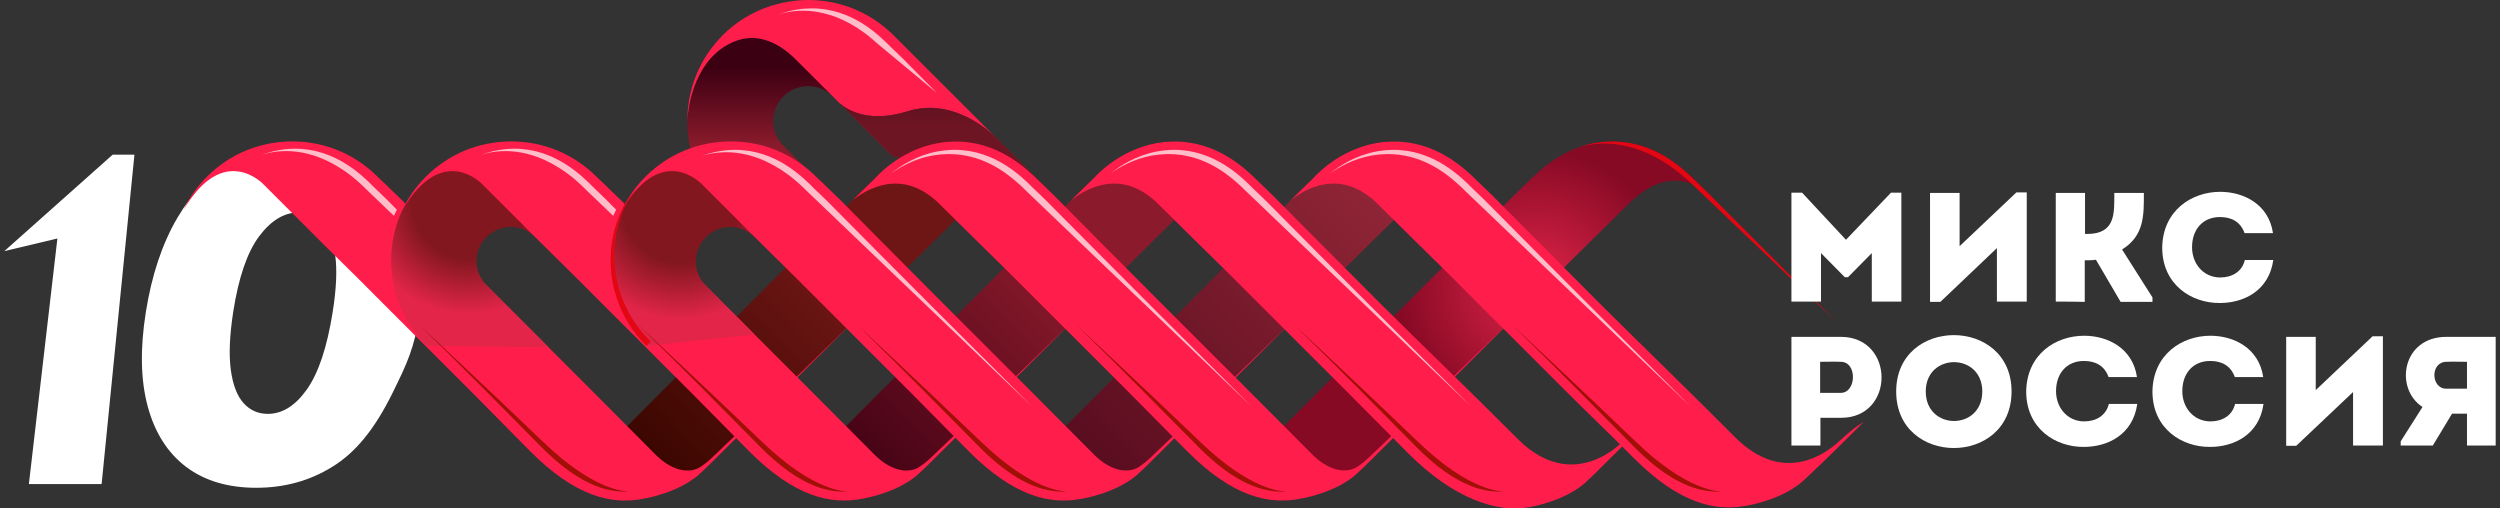
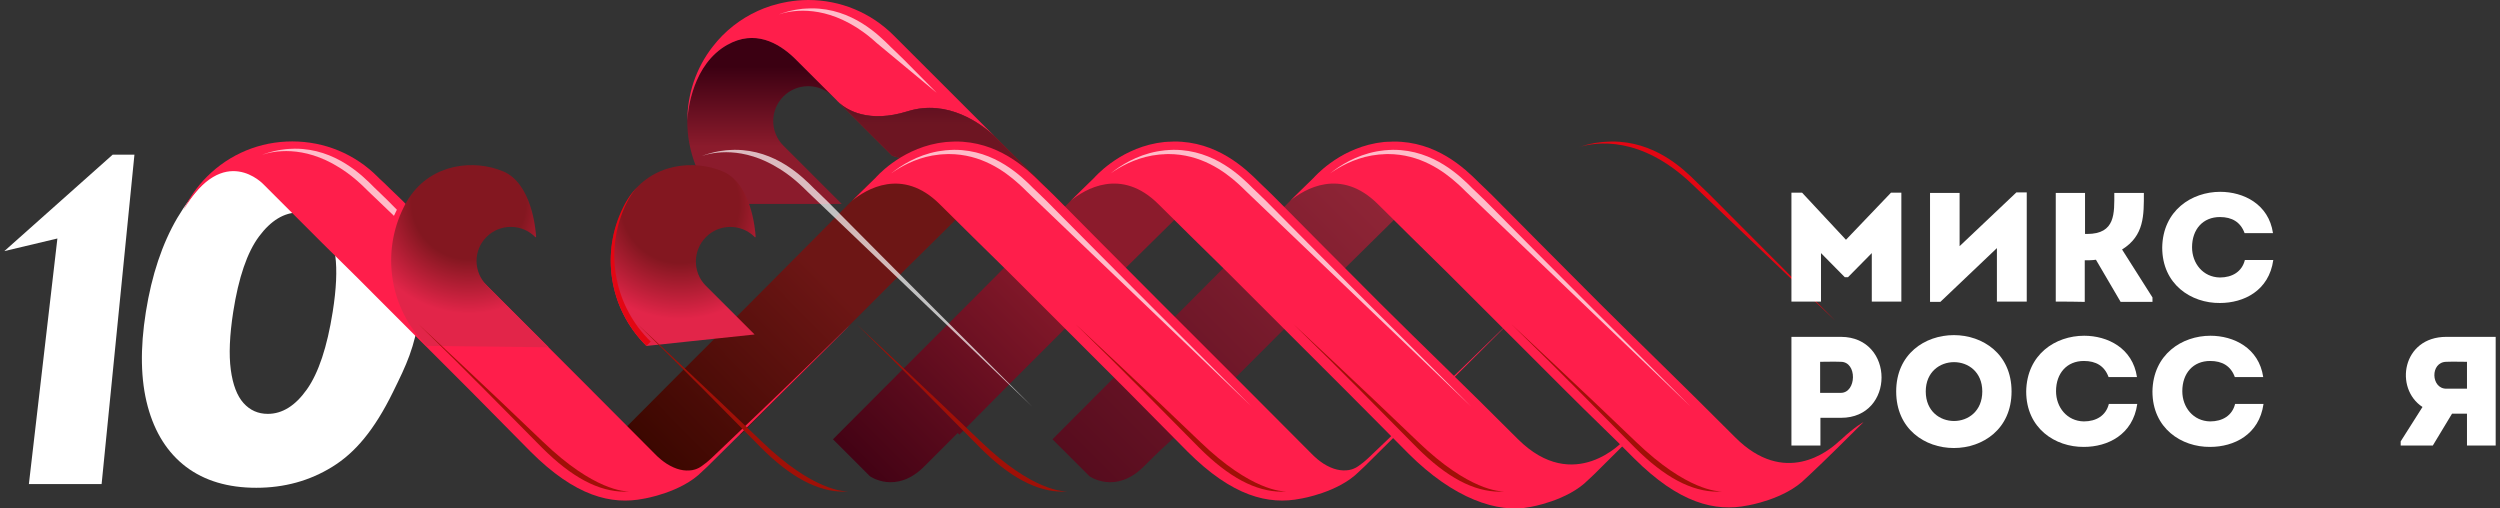
<svg xmlns="http://www.w3.org/2000/svg" width="236" height="48" viewBox="0 0 236 48" fill="none">
  <rect x="0" y="0" width="236" height="48" fill="#333333" stroke="none" />
  <path d="M12.691 14.601L9.592 45.699H2.726L5.418 22.514L4.981 20.78L5.975 22.381L0.41 23.704L10.635 14.601H12.691Z" fill="white" />
  <path d="M24.192 46.046C21.52 46.046 19.311 45.387 17.564 44.07C15.818 42.743 14.611 40.839 13.943 38.36C13.274 35.88 13.217 32.906 13.771 29.439C14.324 25.961 15.312 23.008 16.734 20.579C18.166 18.151 19.941 16.304 22.059 15.038C24.187 13.773 25.927 15.038 28.58 15.038C31.233 15.038 29.67 17.326 31.407 18.591C33.144 19.857 38.76 18.151 39.438 20.579C40.115 22.997 40.187 25.95 39.653 29.439C39.118 32.916 38.377 34.397 37.118 36.969C35.328 40.629 33.502 42.753 31.364 44.07C29.236 45.387 26.845 46.046 24.192 46.046ZM25.28 39.069C26.654 39.069 27.885 38.298 28.974 36.754C30.071 35.201 30.882 32.762 31.407 29.439C31.75 27.278 31.832 25.508 31.65 24.129C31.469 22.74 31.078 21.716 30.477 21.058C29.875 20.389 29.116 20.055 28.2 20.055C26.826 20.055 25.576 20.811 24.45 22.323C23.333 23.826 22.522 26.197 22.016 29.439C21.673 31.661 21.596 33.482 21.787 34.902C21.978 36.322 22.379 37.372 22.99 38.051C23.601 38.73 24.364 39.069 25.28 39.069Z" fill="white" />
  <path d="M106.499 14.421C104.845 15.27 103.63 16.436 102.843 17.229C102.6 17.455 102.352 17.689 102.102 17.939C102.102 17.939 102.102 17.939 102.098 17.942C101.931 18.103 101.761 18.266 101.59 18.436C99.793 20.26 94.968 25.113 91.409 28.68C87.05 33.025 82.329 37.757 78.631 41.469L82.123 44.959C82.123 44.959 84.571 46.706 87.238 44.044C89.905 41.379 90.406 40.878 90.406 40.878L90.563 41.031C91.851 39.726 93.213 38.348 94.602 36.953C97.687 33.877 101.956 29.609 105.949 25.604C107.969 23.614 109.971 21.641 111.743 19.887C109.918 18.137 108.198 16.29 106.499 14.415V14.421Z" fill="url(#paint0_linear_15507_26797)" />
  <path d="M127.224 14.421C125.571 15.27 124.355 16.436 123.568 17.229C123.325 17.455 123.077 17.689 122.826 17.939C122.826 17.939 122.826 17.939 122.823 17.942C122.656 18.103 122.486 18.266 122.314 18.436C120.518 20.263 115.689 25.113 112.134 28.68C107.774 33.025 103.05 37.757 99.356 41.469L102.851 44.959C102.851 44.959 105.299 46.706 107.966 44.044C110.633 41.379 111.246 40.989 111.246 40.989L111.288 41.031C112.576 39.726 113.937 38.348 115.327 36.953C118.409 33.881 122.68 29.609 126.678 25.604C128.696 23.614 130.695 21.641 132.471 19.887C130.647 18.137 128.923 16.29 127.228 14.415L127.224 14.421Z" fill="url(#paint1_linear_15507_26797)" />
-   <path d="M157.443 17.101C157.443 17.101 157.615 17.066 157.902 17.059C157.902 17.059 157.904 17.059 157.908 17.059C158.002 17.059 158.104 17.059 158.222 17.059C158.246 17.059 158.274 17.059 158.302 17.059C158.393 17.066 158.49 17.073 158.594 17.087H158.601C159.438 17.188 160.607 17.546 161.714 18.652C161.641 18.579 161.567 18.506 161.505 18.44C161.335 18.27 161.163 18.106 160.997 17.946C160.997 17.946 160.997 17.946 160.993 17.943C160.743 17.692 160.496 17.459 160.252 17.233C159.096 16.071 157.014 14.098 153.978 13.52C153.782 13.486 153.587 13.454 153.4 13.43C153.319 13.419 153.236 13.409 153.153 13.402C152.958 13.381 152.766 13.374 152.578 13.367C152.456 13.364 152.338 13.357 152.216 13.357C152.094 13.357 151.972 13.364 151.853 13.367C151.666 13.374 151.475 13.385 151.275 13.402C151.192 13.409 151.112 13.419 151.029 13.43C150.837 13.454 150.646 13.486 150.451 13.52C150.325 13.545 150.203 13.569 150.081 13.597C147.243 14.258 145.284 16.116 144.177 17.233C143.933 17.459 143.686 17.692 143.435 17.943C143.435 17.943 143.435 17.943 143.435 17.946C143.264 18.106 143.097 18.27 142.923 18.44C141.13 20.263 136.301 25.117 132.742 28.683C128.407 33.001 123.717 37.701 120.033 41.407L123.596 44.966C123.596 44.966 126.043 46.713 128.71 44.051C131.377 41.386 131.878 40.885 131.878 40.885L131.965 40.972C133.233 39.688 134.574 38.335 135.935 36.96C139.016 33.888 143.289 29.616 147.285 25.611C148.985 23.937 150.67 22.274 152.219 20.743C152.731 20.235 153.23 19.745 153.71 19.272C155.099 17.883 156.355 17.268 157.452 17.104L157.443 17.101Z" fill="url(#paint2_radial_15507_26797)" />
  <path d="M131.073 13.378C130.937 13.385 130.801 13.392 130.662 13.402C130.471 13.42 130.286 13.448 130.105 13.479C130.032 13.489 129.955 13.5 129.882 13.514C126.23 14.185 124.029 16.77 124.029 16.77L121.801 18.952C123.099 17.877 126.55 15.751 130.084 19.282C131.992 21.192 134.245 23.388 136.508 25.618C140.505 29.623 144.778 33.892 147.863 36.964C149.829 38.944 152.554 41.536 154.266 43.276C158.494 47.496 161.899 48.342 164.98 47.715C164.98 47.715 168.507 47.148 170.464 45.158C170.638 45.005 170.812 44.842 170.99 44.667C171.373 44.285 171.731 44.024 175.915 39.85C175.915 39.85 175.136 40.24 173.813 41.486L173.583 41.675C172.619 42.59 168.469 45.962 163.797 41.279C158.532 36.001 155.261 32.876 151.055 28.687C147.496 25.121 142.667 20.27 140.871 18.447C140.701 18.277 140.529 18.113 140.363 17.953C140.363 17.953 140.363 17.953 140.359 17.95C140.108 17.699 139.862 17.466 139.617 17.24C138.245 15.859 135.568 13.333 131.533 13.364C131.379 13.364 131.234 13.374 131.087 13.385L131.073 13.378Z" fill="#FF1E4B" />
  <path d="M110.358 13.378C110.222 13.385 110.086 13.392 109.947 13.402C109.755 13.42 109.571 13.447 109.386 13.479C109.313 13.489 109.24 13.5 109.163 13.514C105.511 14.185 103.31 16.77 103.31 16.77L101.082 18.952C102.381 17.877 105.831 15.751 109.365 19.282C111.277 21.192 113.526 23.391 115.789 25.618C119.787 29.623 124.059 33.892 127.144 36.964C129.11 38.944 131.261 41.092 132.975 42.832C137.201 47.052 141.361 48.486 144.442 47.86C144.442 47.86 147.969 47.292 149.926 45.302C150.1 45.149 150.274 44.986 150.451 44.812C150.702 44.561 151.778 43.497 153.174 42.108L153.007 41.941C153.091 41.83 153.174 41.722 153.255 41.607C153.255 41.607 148.617 46.75 143.286 41.451C138.032 36.183 134.546 32.879 130.333 28.683C126.774 25.117 121.945 20.267 120.148 18.444C119.978 18.273 119.808 18.11 119.64 17.95C119.64 17.95 119.64 17.95 119.636 17.946C119.385 17.696 119.139 17.462 118.895 17.236C117.524 15.855 114.846 13.329 110.807 13.36C110.657 13.36 110.511 13.371 110.361 13.381L110.358 13.378Z" fill="#FF1E4B" />
  <path d="M159.747 17.4C165.893 23.287 173.288 30.311 173.288 30.311C170.157 27.17 162.912 19.909 161.467 18.444C161.297 18.273 161.126 18.11 160.955 17.95C160.955 17.95 160.955 17.95 160.951 17.946C160.701 17.696 160.454 17.462 160.21 17.236C158.839 15.855 156.16 13.329 152.126 13.36C151.975 13.36 151.826 13.371 151.68 13.381C151.544 13.388 151.405 13.392 151.265 13.406C151.074 13.423 150.889 13.451 150.704 13.479C150.632 13.489 150.555 13.5 150.481 13.514C149.98 13.604 149.51 13.736 149.068 13.889C150.628 13.409 154.879 12.738 159.747 17.4Z" fill="#E30613" />
  <path d="M79.248 9.739L78.963 9.45C78.963 9.45 79.06 9.572 79.248 9.739Z" fill="#A11A1B" />
  <path d="M85.683 10.511C81.971 11.673 79.948 10.358 79.248 9.739L84.224 14.707L100.282 19.251L94.38 13.354C94.38 13.354 94.189 13.138 93.858 12.832C92.653 11.722 89.488 9.318 85.686 10.508L85.683 10.511Z" fill="#A11A1B" />
  <path d="M73.758 0.292C73.939 0.25 74.123 0.216 74.308 0.181C74.123 0.212 73.939 0.25 73.758 0.292Z" fill="#A11A1B" />
  <path d="M72.779 0.557C72.985 0.49 73.197 0.435 73.406 0.383C73.197 0.438 72.985 0.49 72.779 0.557Z" fill="#A11A1B" />
  <path d="M76.282 8.135C77.163 8.135 77.988 8.476 78.611 9.098L78.963 9.446L76.226 6.712C76.226 6.712 76.223 6.712 76.223 6.708L74.962 5.452C73.416 3.991 71.247 2.77 68.65 4.241C65.408 6.082 64.945 10.309 64.879 11.381C64.868 14.213 65.892 17.049 67.978 19.254H79.461L73.956 13.754C72.671 12.473 72.671 10.386 73.956 9.102C74.579 8.479 75.404 8.138 76.285 8.138L76.282 8.135Z" fill="url(#paint3_linear_15507_26797)" />
  <path d="M68.647 4.238C71.244 2.766 73.486 4.05 74.959 5.449L76.22 6.705C76.22 6.705 76.22 6.705 76.223 6.708L78.96 9.443L79.249 9.732C79.949 10.351 81.968 11.666 85.683 10.504C89.485 9.314 92.65 11.715 93.855 12.828L84.367 3.347C82.208 1.19 79.336 0 76.286 0C75.945 0 75.607 0.021 75.272 0.049C75.13 0.063 74.987 0.08 74.844 0.097C74.667 0.122 74.489 0.146 74.312 0.177C74.127 0.209 73.942 0.247 73.761 0.289C73.643 0.317 73.528 0.344 73.41 0.376C73.201 0.431 72.989 0.484 72.783 0.55C71.077 1.096 69.51 2.039 68.205 3.344C67.877 3.674 67.578 4.022 67.299 4.377C65.691 6.423 64.893 8.897 64.883 11.37C64.949 10.302 65.409 6.071 68.654 4.231L68.647 4.238Z" fill="#FF1E4B" />
  <path d="M94.374 13.354L93.852 12.832C92.648 11.722 89.483 9.318 85.68 10.508C81.969 11.67 79.946 10.355 79.246 9.735L84.222 14.704L100.503 19.474L94.374 13.35V13.354Z" fill="url(#paint4_linear_15507_26797)" />
  <path d="M79.248 9.739L78.963 9.45C78.963 9.45 79.06 9.571 79.248 9.739Z" fill="#FF1E4B" />
  <path d="M81.077 2.742C81.077 2.742 81.102 2.756 81.116 2.766C81.415 2.964 81.694 3.166 81.951 3.368C82.223 3.58 82.466 3.789 82.686 3.987L81.951 3.368C81.993 3.406 82.762 4.06 82.801 4.095L88.427 8.764C86.739 7.066 86.227 6.545 85.339 5.643C85.179 5.483 85.012 5.323 84.848 5.167C84.838 5.156 84.827 5.146 84.817 5.135C84.601 4.92 84.371 4.7 84.11 4.457C84.103 4.45 84.092 4.44 84.085 4.433C82.999 3.344 80.464 0.79 76.631 0.79H76.565C76.453 0.79 76.342 0.797 76.234 0.804H76.157L76.077 0.811C75.976 0.814 75.879 0.821 75.774 0.828C75.604 0.845 75.433 0.87 75.266 0.898L75.207 0.908C75.155 0.915 75.106 0.922 75.054 0.932C74.5 1.033 73.985 1.19 73.508 1.367C74.559 1.012 77.383 0.418 80.799 2.557C80.893 2.616 80.987 2.676 81.077 2.735V2.742Z" fill="white" fill-opacity="0.7" />
  <path d="M85.777 14.453C84.154 15.298 82.957 16.446 82.18 17.229C81.936 17.455 81.689 17.689 81.439 17.939C81.439 17.939 81.439 17.939 81.435 17.942C81.268 18.103 81.097 18.266 80.927 18.436C79.13 20.26 74.301 25.113 70.746 28.68C66.387 33.022 61.669 37.753 57.975 41.466L61.474 44.959C61.474 44.959 63.922 46.706 66.589 44.044C69.256 41.379 69.757 40.878 69.757 40.878L69.91 41.027C71.195 39.723 72.556 38.348 73.946 36.953C77.027 33.881 81.299 29.608 85.293 25.604C87.371 23.555 89.429 21.526 91.236 19.738C89.38 18.009 87.549 16.259 85.784 14.446L85.777 14.453Z" fill="url(#paint5_linear_15507_26797)" />
  <path d="M80.045 30.851C79.087 31.79 74.366 36.383 71.821 38.808C69.965 40.576 68.193 42.26 67.246 43.171C66.838 43.561 66.507 43.818 66.25 43.992C66.236 44.003 66.215 44.017 66.184 44.038C66.107 44.086 66.041 44.128 65.982 44.163C65.713 44.305 65.456 44.365 65.348 44.382C64.61 44.497 63.844 44.347 62.931 43.773C62.531 43.512 62.214 43.237 62.026 43.056C61.96 42.987 61.891 42.917 61.821 42.851C57.977 38.982 52.594 33.586 47.678 28.687C46.132 27.135 44.349 25.347 42.674 23.663C40.711 21.687 38.959 19.923 38.026 18.976C37.856 18.806 37.685 18.642 37.518 18.482C37.518 18.482 37.518 18.482 37.514 18.479C37.264 18.228 37.017 17.995 36.773 17.769C36.508 17.501 36.191 17.191 35.829 16.868L35.645 16.683C33.493 14.533 30.634 13.35 27.588 13.35C24.541 13.35 21.683 14.533 19.534 16.683C18.594 17.623 17.86 18.691 17.316 19.825C21.129 13.347 24.886 17.414 24.886 17.414L30.474 22.998C31.512 24.021 32.584 25.082 33.663 26.147C34.701 27.187 35.753 28.241 36.801 29.289C39.607 32.097 42.333 34.821 44.481 36.964C46.449 38.944 48.367 40.889 50.08 42.628C54.304 46.852 57.712 47.694 60.79 47.072C60.79 47.072 64.317 46.504 66.274 44.518C66.445 44.365 66.622 44.201 66.8 44.027C67.183 43.644 69.491 41.358 71.939 38.933C75.508 35.395 81.392 29.543 80.045 30.858V30.851Z" fill="#FF1E4B" />
  <path d="M47.493 16.179C44.823 15.041 40.77 15.372 38.594 18.708C38.472 18.907 38.35 19.101 38.242 19.303C38.2 19.383 38.159 19.463 38.12 19.547C35.989 23.778 36.714 29.073 40.258 32.615L40.297 32.653L51.797 32.785L45.944 26.937C44.68 25.674 44.659 23.631 45.927 22.368C46.539 21.756 47.354 21.419 48.221 21.419C49.088 21.419 49.903 21.756 50.516 22.368L50.554 22.407L50.61 22.351C50.568 21.624 50.195 17.323 47.5 16.175L47.493 16.179Z" fill="url(#paint6_radial_15507_26797)" />
-   <path d="M100.756 30.809C99.799 31.748 95.032 36.383 92.487 38.808C90.631 40.575 88.859 42.26 87.912 43.171C87.504 43.561 87.173 43.818 86.916 43.992C86.898 44.002 86.881 44.017 86.85 44.037C86.773 44.086 86.707 44.128 86.648 44.163C86.38 44.305 86.122 44.364 86.014 44.382C85.279 44.497 84.51 44.347 83.598 43.773C83.197 43.512 82.88 43.237 82.689 43.056C82.623 42.987 82.553 42.917 82.483 42.851C78.64 38.982 73.257 33.586 68.34 28.687C66.805 27.145 65.036 25.371 63.375 23.701C61.394 21.711 59.629 19.93 58.692 18.976C58.522 18.806 58.351 18.639 58.181 18.482C58.181 18.482 58.181 18.482 58.181 18.479C57.93 18.228 57.682 17.995 57.439 17.769C57.174 17.501 56.857 17.191 56.495 16.868L56.311 16.683C54.159 14.533 51.3 13.35 48.254 13.35C45.207 13.35 42.352 14.533 40.2 16.683C39.26 17.623 38.522 18.691 37.982 19.825C41.795 13.347 45.552 17.414 45.552 17.414L51.14 22.998C52.178 24.021 53.25 25.082 54.33 26.147C55.287 27.104 56.258 28.078 57.226 29.045C60.116 31.94 62.94 34.758 65.147 36.961C67.115 38.94 69.033 40.885 70.746 42.625C74.973 46.849 78.378 47.691 81.46 47.068C81.46 47.068 84.987 46.501 86.944 44.514C87.118 44.361 87.292 44.197 87.469 44.023C87.852 43.641 90.161 41.355 92.609 38.93C96.177 35.391 102.103 29.497 100.756 30.809Z" fill="#FF1E4B" />
  <path d="M68.22 16.179C65.549 15.041 61.497 15.371 59.321 18.712C59.199 18.91 59.077 19.105 58.969 19.307C58.927 19.387 58.885 19.467 58.847 19.55C56.716 23.781 57.44 29.076 60.985 32.618L61.023 32.657L71.235 31.575L66.632 26.975C65.368 25.712 65.382 23.638 66.65 22.372C67.263 21.759 68.077 21.422 68.944 21.422C69.811 21.422 70.626 21.759 71.239 22.372L71.277 22.41L71.333 22.355C71.291 21.627 70.918 17.327 68.224 16.179H68.22Z" fill="url(#paint7_radial_15507_26797)" />
  <path d="M151.012 21.93L151.084 21.857C151.039 21.902 151.012 21.93 151.012 21.93Z" fill="url(#paint8_linear_15507_26797)" />
  <path d="M151.027 13.426C151.108 13.416 151.192 13.405 151.275 13.398C151.195 13.405 151.112 13.419 151.027 13.426Z" fill="#6D1615" />
  <path d="M153.393 13.426C153.584 13.451 153.775 13.482 153.971 13.517C153.783 13.478 153.588 13.451 153.393 13.426Z" fill="#6D1615" />
  <path d="M152.574 13.364C152.763 13.37 152.954 13.381 153.148 13.398C152.961 13.381 152.77 13.37 152.574 13.364Z" fill="#6D1615" />
  <path d="M151.85 13.364C151.968 13.36 152.087 13.353 152.212 13.353C152.094 13.353 151.972 13.36 151.85 13.364Z" fill="#6D1615" />
  <path d="M150.24 13.552C150.183 13.562 150.132 13.579 150.076 13.59C150.076 13.59 150.076 13.593 150.076 13.597C150.198 13.569 150.319 13.541 150.444 13.52C150.376 13.534 150.306 13.538 150.236 13.552H150.24Z" fill="#6D1615" />
  <path d="M151.273 13.398C151.469 13.377 151.66 13.37 151.851 13.364C151.657 13.37 151.465 13.381 151.273 13.398Z" fill="#A01007" />
  <path d="M150.449 13.517C150.644 13.482 150.84 13.451 151.027 13.426C150.832 13.451 150.638 13.478 150.449 13.517Z" fill="#A01007" />
  <path d="M153.148 13.398C153.232 13.405 153.312 13.416 153.395 13.426C153.315 13.416 153.232 13.405 153.148 13.398Z" fill="#A01007" />
  <path d="M152.209 13.353C152.33 13.353 152.449 13.36 152.572 13.364C152.449 13.36 152.328 13.353 152.209 13.353Z" fill="#A01007" />
-   <path d="M121.326 30.962C120.368 31.902 115.759 36.383 113.214 38.804C111.358 40.572 109.586 42.256 108.638 43.168C108.231 43.557 107.9 43.815 107.643 43.989C107.625 43.999 107.608 44.013 107.577 44.034C107.5 44.083 107.434 44.124 107.375 44.159C107.107 44.302 106.849 44.361 106.741 44.378C106.006 44.493 105.237 44.344 104.324 43.77C103.924 43.508 103.607 43.234 103.416 43.053C103.35 42.983 103.28 42.917 103.21 42.847C99.367 38.978 93.984 33.582 89.067 28.683C86.957 26.568 84.409 24.004 82.302 21.885C81.087 20.66 80.056 19.623 79.419 18.973C79.249 18.802 79.078 18.639 78.907 18.479C78.907 18.479 78.907 18.479 78.907 18.475C78.657 18.225 78.409 17.991 78.166 17.765C77.901 17.497 77.584 17.188 77.222 16.864L77.038 16.683C74.886 14.533 72.027 13.35 68.984 13.35C65.941 13.35 63.079 14.533 60.931 16.683C59.991 17.623 59.253 18.691 58.713 19.825C62.526 13.347 66.282 17.414 66.282 17.414L71.871 22.998C72.908 24.021 73.981 25.082 75.06 26.147C75.474 26.561 75.889 26.978 76.306 27.392C79.757 30.848 83.249 34.341 85.878 36.961C87.842 38.94 89.767 40.885 91.477 42.625C95.704 46.849 99.109 47.691 102.187 47.068C102.187 47.068 105.714 46.501 107.67 44.514C107.845 44.361 108.019 44.197 108.196 44.023C108.579 43.641 110.888 41.355 113.335 38.93C116.905 35.391 122.673 29.654 121.326 30.966V30.962Z" fill="#FF1E4B" />
  <path d="M142.039 30.844C141.082 31.783 136.364 36.372 133.818 38.797C131.963 40.565 130.19 42.252 129.247 43.164C128.84 43.553 128.509 43.811 128.252 43.985C128.233 43.995 128.216 44.009 128.186 44.03C128.112 44.079 128.046 44.121 127.983 44.152C127.712 44.294 127.457 44.354 127.349 44.371C126.612 44.486 125.842 44.336 124.933 43.766C124.532 43.501 124.215 43.23 124.028 43.049C123.958 42.983 123.892 42.913 123.822 42.844C119.975 38.978 114.596 33.582 109.676 28.683C106.117 25.117 101.288 20.267 99.492 18.444C99.321 18.273 99.15 18.11 98.983 17.95C98.983 17.95 98.983 17.95 98.98 17.946C98.729 17.695 98.482 17.462 98.238 17.236C96.866 15.855 94.189 13.329 90.153 13.36C90.004 13.36 89.854 13.371 89.708 13.381C89.572 13.388 89.436 13.392 89.297 13.405C89.105 13.423 88.921 13.451 88.736 13.482C88.663 13.492 88.587 13.503 88.513 13.517C84.861 14.188 82.664 16.773 82.664 16.773L80.436 18.955C81.734 17.88 85.185 15.754 88.719 19.286C90.63 21.196 92.879 23.395 95.143 25.621C99.14 29.622 103.412 33.895 106.497 36.967C108.464 38.947 110.386 40.892 112.099 42.628C116.326 46.848 119.732 47.694 122.813 47.068C122.813 47.068 126.34 46.5 128.297 44.514C128.467 44.361 128.645 44.197 128.822 44.023C129.206 43.641 131.513 41.355 133.958 38.926C137.524 35.388 143.404 29.539 142.057 30.851L142.039 30.844Z" fill="#FF1E4B" />
  <path d="M137.593 17.337C137.896 17.609 138.15 17.856 138.359 18.068L138.794 18.485C138.839 18.531 138.888 18.576 138.934 18.618L159.577 38.366C156.46 35.245 153.265 32.051 150.444 29.24C148.592 27.382 142.384 21.154 140.253 18.993C140.092 18.833 139.926 18.673 139.763 18.517C139.752 18.506 139.741 18.496 139.731 18.485C139.514 18.27 139.285 18.05 139.024 17.811C139.013 17.803 139.006 17.797 139 17.786C137.913 16.697 135.378 14.143 131.541 14.143H131.475C131.364 14.143 131.256 14.15 131.145 14.157H131.067L130.988 14.168C130.887 14.175 130.789 14.178 130.689 14.189C130.514 14.206 130.344 14.23 130.177 14.258L130.117 14.268C130.065 14.275 130.017 14.283 129.964 14.293C127.997 14.655 126.482 15.629 125.562 16.37C126.493 15.709 127.812 14.989 129.438 14.69C129.491 14.679 129.539 14.672 129.592 14.665L129.65 14.658C129.822 14.63 129.988 14.606 130.162 14.589C130.264 14.578 130.364 14.575 130.466 14.568H130.546L130.623 14.557C130.73 14.55 130.842 14.543 130.953 14.543H131.02C134.045 14.543 136.263 16.134 137.593 17.341V17.337Z" fill="white" fill-opacity="0.7" />
  <path d="M116.877 17.337C117.177 17.609 117.43 17.856 117.643 18.068L118.078 18.485C118.123 18.531 118.172 18.576 118.218 18.618L138.861 38.366C135.744 35.245 132.549 32.051 129.728 29.24C127.876 27.382 121.668 21.154 119.537 18.993C119.376 18.833 119.21 18.673 119.047 18.517C119.036 18.506 119.025 18.496 119.015 18.485C118.799 18.27 118.569 18.05 118.308 17.811C118.301 17.803 118.291 17.797 118.284 17.786C117.197 16.697 114.659 14.143 110.826 14.143H110.759C110.648 14.143 110.536 14.15 110.429 14.157H110.352L110.272 14.168C110.171 14.175 110.073 14.178 109.969 14.189C109.798 14.206 109.628 14.23 109.457 14.258L109.398 14.268C109.346 14.275 109.297 14.283 109.245 14.293C107.277 14.655 105.763 15.629 104.844 16.37C105.773 15.709 107.096 14.989 108.722 14.69C108.775 14.679 108.823 14.672 108.876 14.665L108.935 14.658C109.102 14.63 109.273 14.606 109.447 14.589C109.548 14.578 109.649 14.575 109.75 14.568H109.83L109.906 14.557C110.018 14.55 110.126 14.543 110.237 14.543H110.303C113.329 14.543 115.543 16.134 116.88 17.341L116.877 17.337Z" fill="white" fill-opacity="0.7" />
-   <path d="M96.155 17.337C96.458 17.609 96.712 17.856 96.921 18.068L97.356 18.485C97.401 18.531 97.45 18.576 97.495 18.618L118.138 38.366C115.026 35.245 111.83 32.051 109.006 29.24C107.154 27.382 100.946 21.154 98.815 18.993C98.655 18.833 98.487 18.673 98.324 18.517C98.313 18.506 98.303 18.496 98.293 18.485C98.077 18.27 97.847 18.05 97.586 17.811C97.579 17.803 97.568 17.797 97.561 17.786C96.478 16.697 93.94 14.143 90.107 14.143H90.04C89.929 14.143 89.821 14.15 89.71 14.157H89.633L89.553 14.168C89.452 14.175 89.355 14.178 89.25 14.189C89.08 14.206 88.909 14.23 88.738 14.258L88.679 14.265C88.627 14.272 88.578 14.279 88.526 14.29C86.562 14.651 85.044 15.626 84.125 16.367C85.055 15.706 86.374 14.985 88 14.686C88.052 14.679 88.101 14.669 88.153 14.662L88.213 14.655C88.383 14.627 88.55 14.603 88.725 14.585C88.826 14.575 88.926 14.571 89.028 14.564H89.107L89.184 14.557C89.292 14.55 89.4 14.543 89.515 14.543H89.581C92.607 14.543 94.821 16.134 96.155 17.341V17.337Z" fill="white" fill-opacity="0.7" />
+   <path d="M96.155 17.337C96.458 17.609 96.712 17.856 96.921 18.068L97.356 18.485C97.401 18.531 97.45 18.576 97.495 18.618L118.138 38.366C115.026 35.245 111.83 32.051 109.006 29.24C107.154 27.382 100.946 21.154 98.815 18.993C98.655 18.833 98.487 18.673 98.324 18.517C98.313 18.506 98.303 18.496 98.293 18.485C98.077 18.27 97.847 18.05 97.586 17.811C97.579 17.803 97.568 17.797 97.561 17.786C96.478 16.697 93.94 14.143 90.107 14.143H90.04C89.929 14.143 89.821 14.15 89.71 14.157H89.633L89.553 14.168C89.452 14.175 89.355 14.178 89.25 14.189C89.08 14.206 88.909 14.23 88.738 14.258L88.679 14.265C88.627 14.272 88.578 14.279 88.526 14.29C86.562 14.651 85.044 15.626 84.125 16.367C85.055 15.706 86.374 14.985 88 14.686L88.213 14.655C88.383 14.627 88.55 14.603 88.725 14.585C88.826 14.575 88.926 14.571 89.028 14.564H89.107L89.184 14.557C89.292 14.55 89.4 14.543 89.515 14.543H89.581C92.607 14.543 94.821 16.134 96.155 17.341V17.337Z" fill="white" fill-opacity="0.7" />
  <path d="M73.552 15.914C73.646 15.973 73.74 16.032 73.831 16.092C73.845 16.099 73.855 16.106 73.869 16.116C74.482 16.52 75.008 16.951 75.439 17.341C75.575 17.463 75.701 17.577 75.815 17.689C75.826 17.699 75.833 17.706 75.843 17.716C75.972 17.842 76.094 17.96 76.202 18.068L76.637 18.485C76.682 18.531 76.731 18.576 76.776 18.618L97.42 38.366C94.304 35.245 91.108 32.051 88.287 29.24C86.435 27.382 80.227 21.154 78.096 18.993C77.936 18.833 77.769 18.673 77.605 18.517C77.595 18.506 77.584 18.496 77.574 18.485C77.358 18.27 77.128 18.05 76.867 17.811C76.86 17.803 76.85 17.797 76.843 17.786C75.76 16.697 73.221 14.143 69.388 14.143H69.318C69.207 14.143 69.099 14.15 68.987 14.157H68.911L68.831 14.164C68.73 14.171 68.632 14.175 68.531 14.185C68.361 14.202 68.19 14.227 68.02 14.255L67.96 14.265C67.912 14.272 67.859 14.279 67.807 14.29C67.254 14.39 66.738 14.543 66.258 14.724C67.309 14.37 70.133 13.774 73.549 15.914H73.552Z" fill="white" fill-opacity="0.7" />
-   <path d="M58.169 19.804C57.825 19.453 57.515 19.14 57.264 18.889C57.104 18.729 56.937 18.569 56.773 18.413C56.763 18.402 56.752 18.392 56.742 18.381C56.526 18.166 56.296 17.946 56.035 17.703C56.028 17.696 56.017 17.689 56.011 17.678C54.924 16.586 52.389 14.036 48.553 14.036H48.486C48.375 14.036 48.267 14.043 48.156 14.05H48.079L47.999 14.056C47.898 14.06 47.8 14.067 47.7 14.078C47.525 14.095 47.358 14.119 47.188 14.147L47.128 14.157C47.076 14.164 47.028 14.171 46.975 14.182C46.422 14.283 45.906 14.436 45.426 14.617C46.477 14.262 49.301 13.667 52.717 15.807C52.811 15.866 52.905 15.925 52.995 15.984C53.009 15.995 53.02 16.002 53.033 16.008C53.646 16.412 54.172 16.843 54.604 17.233C54.74 17.355 54.861 17.47 54.98 17.581C54.99 17.591 54.997 17.599 55.008 17.605V17.609C55.14 17.734 55.258 17.852 55.366 17.96L55.802 18.378C55.85 18.42 55.896 18.465 55.941 18.51L57.887 20.375C57.981 20.163 58.075 19.971 58.162 19.804H58.169Z" fill="white" fill-opacity="0.7" />
  <path d="M37.47 19.804C37.122 19.453 36.812 19.14 36.565 18.889C36.405 18.729 36.237 18.569 36.074 18.413C36.063 18.402 36.053 18.392 36.042 18.381C35.827 18.166 35.597 17.946 35.336 17.703C35.325 17.696 35.318 17.689 35.311 17.678C34.228 16.586 31.69 14.036 27.857 14.036H27.791C27.679 14.036 27.571 14.043 27.46 14.05H27.383L27.303 14.056C27.202 14.06 27.105 14.067 27 14.078C26.83 14.095 26.659 14.119 26.488 14.147L26.429 14.157C26.377 14.164 26.328 14.171 26.276 14.182C25.722 14.283 25.207 14.436 24.727 14.617C25.778 14.262 28.602 13.667 32.017 15.807C32.112 15.866 32.202 15.925 32.296 15.984C32.306 15.995 32.321 16.002 32.334 16.008C32.947 16.412 33.473 16.843 33.905 17.233C34.041 17.355 34.166 17.47 34.281 17.581C34.291 17.591 34.298 17.599 34.309 17.605C34.309 17.605 34.309 17.605 34.309 17.609C34.441 17.734 34.559 17.852 34.667 17.96L35.102 18.378C35.148 18.42 35.196 18.465 35.242 18.51L37.188 20.375C37.282 20.163 37.376 19.971 37.463 19.804H37.47Z" fill="white" fill-opacity="0.7" />
  <path d="M113.311 41.723C108.151 36.758 101.535 30.597 101.535 30.597C102.012 31.066 102.496 31.543 102.991 32.03C103.68 32.709 104.383 33.401 105.087 34.093C109.495 38.505 104.766 33.784 107.583 36.588C109.557 38.575 111.479 40.52 113.196 42.259C115.992 45.053 118.547 46.413 120.998 46.413C121.145 46.413 121.294 46.4 121.444 46.389C121.047 46.403 118.102 46.33 113.311 41.723Z" fill="#A01007" />
  <path d="M133.88 41.723C128.719 36.758 122.104 30.597 122.104 30.597C122.581 31.066 123.065 31.543 123.559 32.03C124.249 32.709 124.952 33.401 125.655 34.093C130.064 38.505 125.335 33.784 128.152 36.588C130.126 38.575 132.048 40.52 133.765 42.259C136.561 45.053 139.117 46.413 141.567 46.413C141.713 46.413 141.864 46.4 142.013 46.389C141.616 46.403 138.671 46.33 133.88 41.723Z" fill="#A01007" />
  <path d="M154.448 41.723C149.288 36.758 142.672 30.597 142.672 30.597C143.15 31.066 143.634 31.543 144.127 32.03C144.817 32.709 145.521 33.401 146.224 34.093C150.632 38.505 145.903 33.784 148.72 36.588C150.694 38.575 152.617 40.52 154.333 42.259C157.129 45.053 159.684 46.413 162.135 46.413C162.282 46.413 162.431 46.4 162.581 46.389C162.184 46.403 159.239 46.33 154.448 41.723Z" fill="#A01007" />
  <path d="M92.631 41.723C87.471 36.758 80.856 30.597 80.856 30.597C81.332 31.066 81.816 31.543 82.311 32.03C83.004 32.709 83.704 33.401 84.407 34.093C88.811 38.505 84.087 33.78 86.903 36.588C88.877 38.575 90.799 40.52 92.516 42.259C95.312 45.053 97.868 46.413 100.319 46.413C100.468 46.413 100.618 46.4 100.768 46.389C100.371 46.403 97.425 46.33 92.634 41.723H92.631Z" fill="#A01007" />
  <path d="M71.955 41.723C66.795 36.758 60.18 30.597 60.18 30.597C60.657 31.066 61.141 31.54 61.635 32.03C62.325 32.709 63.028 33.401 63.731 34.093C68.136 38.505 63.411 33.784 66.228 36.588C68.202 38.575 70.127 40.52 71.84 42.259C74.636 45.053 77.192 46.413 79.643 46.413C79.793 46.413 79.939 46.4 80.089 46.389C79.692 46.403 76.746 46.33 71.955 41.723Z" fill="#A01007" />
  <path d="M51.276 41.723C46.115 36.758 39.5 30.597 39.5 30.597C39.977 31.066 40.461 31.543 40.959 32.03C41.648 32.709 42.352 33.401 43.055 34.093C47.463 38.505 42.735 33.784 45.551 36.588C47.526 38.575 49.448 40.52 51.164 42.259C53.96 45.053 56.516 46.413 58.967 46.413C59.117 46.413 59.263 46.4 59.413 46.389C59.016 46.403 56.07 46.33 51.279 41.723H51.276Z" fill="#A01007" />
  <path d="M58.915 19.672C58.949 19.585 58.988 19.505 59.023 19.422C59.12 19.213 59.228 19.011 59.339 18.806C59.587 18.378 59.862 17.995 60.164 17.651C59.862 17.964 59.576 18.312 59.319 18.708C59.197 18.907 59.075 19.101 58.967 19.303C58.925 19.383 58.883 19.463 58.845 19.547C56.714 23.778 57.438 29.073 60.983 32.615L61.021 32.653L61.428 32.246C57.995 28.902 57.094 23.868 58.915 19.672Z" fill="#E30613" />
  <path d="M60.25 17.567C60.229 17.588 60.205 17.612 60.184 17.636C60.205 17.612 60.229 17.591 60.25 17.567Z" fill="#E30613" />
  <path d="M178.512 18.186H179.488V28.472C178.567 28.472 177.646 28.472 176.697 28.472V23.892L174.449 26.169H174.15L171.902 23.892V28.472C170.981 28.472 170.06 28.472 169.111 28.472V18.186H170.114L174.259 22.635L178.512 18.186Z" fill="white" />
  <path d="M183.17 28.498H182.195V18.213C183.116 18.213 184.037 18.213 184.986 18.213V23.238L190.35 18.16H191.325V28.472C190.404 28.472 189.456 28.472 188.508 28.472V23.421L183.17 28.498Z" fill="white" />
  <path d="M194.064 28.472V18.213C194.985 18.213 195.88 18.213 196.827 18.213V22.086H197.017C199.726 22.086 199.59 20.123 199.59 18.213C200.511 18.213 201.434 18.213 202.381 18.213C202.381 20.306 202.435 22.243 200.323 23.552L203.194 28.079V28.498H200.187L197.857 24.52C197.504 24.572 197.153 24.572 196.801 24.572V28.498C195.88 28.472 194.985 28.472 194.064 28.472Z" fill="white" />
  <path d="M209.585 18.108C211.779 18.108 214.164 19.259 214.57 22.007C213.649 22.007 212.836 22.007 211.889 22.007C211.509 20.96 210.696 20.489 209.559 20.489C207.961 20.489 206.93 21.641 206.93 23.342C206.93 24.86 207.961 26.169 209.559 26.195C210.724 26.195 211.645 25.645 211.915 24.546C212.836 24.546 213.649 24.546 214.598 24.546C214.191 27.451 211.807 28.603 209.559 28.603C206.85 28.629 204.113 26.849 204.113 23.368C204.167 19.861 206.904 18.108 209.585 18.108Z" fill="white" />
  <path d="M169.111 42.058C169.111 38.63 169.111 35.227 169.111 31.799C170.656 31.799 172.227 31.799 173.798 31.799C178.891 31.825 178.891 39.441 173.798 39.441H171.848V42.058C170.927 42.058 170.006 42.058 169.111 42.058ZM173.772 34.154C173.121 34.128 172.444 34.154 171.82 34.154C171.82 34.992 171.82 36.248 171.82 37.086H173.772C175.261 37.086 175.342 34.154 173.772 34.154Z" fill="white" />
  <path d="M179 36.954C179 29.862 189.891 29.862 189.891 36.954C189.891 44.073 179 44.073 179 36.954ZM187.128 36.954C187.128 33.264 181.791 33.264 181.791 36.954C181.791 40.671 187.128 40.671 187.128 36.954Z" fill="white" />
  <path d="M196.745 31.694C198.94 31.694 201.324 32.845 201.73 35.593C200.809 35.593 199.996 35.593 199.048 35.593C198.669 34.546 197.856 34.075 196.718 34.075C195.12 34.075 194.09 35.227 194.09 36.928C194.09 38.446 195.12 39.754 196.718 39.781C197.883 39.781 198.804 39.231 199.075 38.132C199.996 38.132 200.809 38.132 201.757 38.132C201.35 41.037 198.966 42.188 196.718 42.188C194.009 42.214 191.273 40.435 191.273 36.954C191.328 33.447 194.036 31.694 196.745 31.694Z" fill="white" />
  <path d="M208.665 31.694C210.859 31.694 213.242 32.845 213.648 35.593C212.727 35.593 211.914 35.593 210.967 35.593C210.587 34.546 209.774 34.075 208.637 34.075C207.039 34.075 206.01 35.227 206.01 36.928C206.01 38.446 207.039 39.754 208.637 39.781C209.802 39.781 210.723 39.231 210.993 38.132C211.914 38.132 212.727 38.132 213.676 38.132C213.269 41.037 210.885 42.188 208.637 42.188C205.928 42.214 203.191 40.435 203.191 36.954C203.246 33.447 205.982 31.694 208.665 31.694Z" fill="white" />
-   <path d="M216.764 42.084H215.816V31.799C216.737 31.799 217.658 31.799 218.606 31.799V36.824L223.971 31.746H224.946V42.058C224.025 42.058 223.076 42.058 222.129 42.058V37.007L216.764 42.084Z" fill="white" />
  <path d="M228.683 38.42C226.002 36.667 226.761 31.799 230.932 31.799C232.477 31.799 234.048 31.799 235.592 31.799C235.592 35.227 235.592 38.656 235.592 42.058C234.725 42.058 233.776 42.058 232.883 42.058V39.048H231.474L229.658 42.058H226.625V41.666L228.683 38.42ZM232.883 36.693C232.883 35.882 232.883 34.992 232.883 34.154C232.233 34.154 231.582 34.128 230.932 34.154C229.388 34.181 229.47 36.693 230.932 36.693H232.883Z" fill="white" />
  <defs>
    <linearGradient id="paint0_linear_15507_26797" x1="79.369" y1="46.441" x2="100.593" y2="25.206" gradientUnits="userSpaceOnUse">
      <stop stop-color="#3B0012" />
      <stop offset="1" stop-color="#8B1B2C" />
    </linearGradient>
    <linearGradient id="paint1_linear_15507_26797" x1="133.287" y1="13.106" x2="88.546" y2="57.661" gradientUnits="userSpaceOnUse">
      <stop stop-color="#98293A" />
      <stop offset="1" stop-color="#3B0012" />
    </linearGradient>
    <radialGradient id="paint2_radial_15507_26797" cx="0" cy="0" r="1" gradientUnits="userSpaceOnUse" gradientTransform="translate(145.065 27.173) rotate(-90) scale(12.856 12.865)">
      <stop stop-color="#E22549" />
      <stop offset="1" stop-color="#870A25" />
    </radialGradient>
    <linearGradient id="paint3_linear_15507_26797" x1="72.17" y1="2.815" x2="72.171" y2="13.816" gradientUnits="userSpaceOnUse">
      <stop offset="0.317" stop-color="#3B0012" />
      <stop offset="1" stop-color="#8B1B2C" />
    </linearGradient>
    <linearGradient id="paint4_linear_15507_26797" x1="89.876" y1="3.981" x2="89.876" y2="11.739" gradientUnits="userSpaceOnUse">
      <stop stop-color="#39001C" />
      <stop offset="1" stop-color="#6D1522" />
    </linearGradient>
    <linearGradient id="paint5_linear_15507_26797" x1="61.564" y1="43.286" x2="78.446" y2="26.747" gradientUnits="userSpaceOnUse">
      <stop stop-color="#3B0700" />
      <stop offset="1" stop-color="#6D1615" />
    </linearGradient>
    <radialGradient id="paint6_radial_15507_26797" cx="0" cy="0" r="1" gradientUnits="userSpaceOnUse" gradientTransform="translate(44.255 19.098) scale(11.187 11.179)">
      <stop offset="0.48" stop-color="#831720" />
      <stop offset="0.94" stop-color="#E22549" />
    </radialGradient>
    <radialGradient id="paint7_radial_15507_26797" cx="0" cy="0" r="1" gradientUnits="userSpaceOnUse" gradientTransform="translate(64.212 19.279) scale(11.56 11.551)">
      <stop offset="0.48" stop-color="#831720" />
      <stop offset="0.94" stop-color="#E22549" />
    </radialGradient>
    <linearGradient id="paint8_linear_15507_26797" x1="150.252" y1="21.098" x2="155.912" y2="26.764" gradientUnits="userSpaceOnUse">
      <stop stop-color="#3F0900" />
      <stop offset="0.91" stop-color="#6D1615" />
    </linearGradient>
  </defs>
</svg>